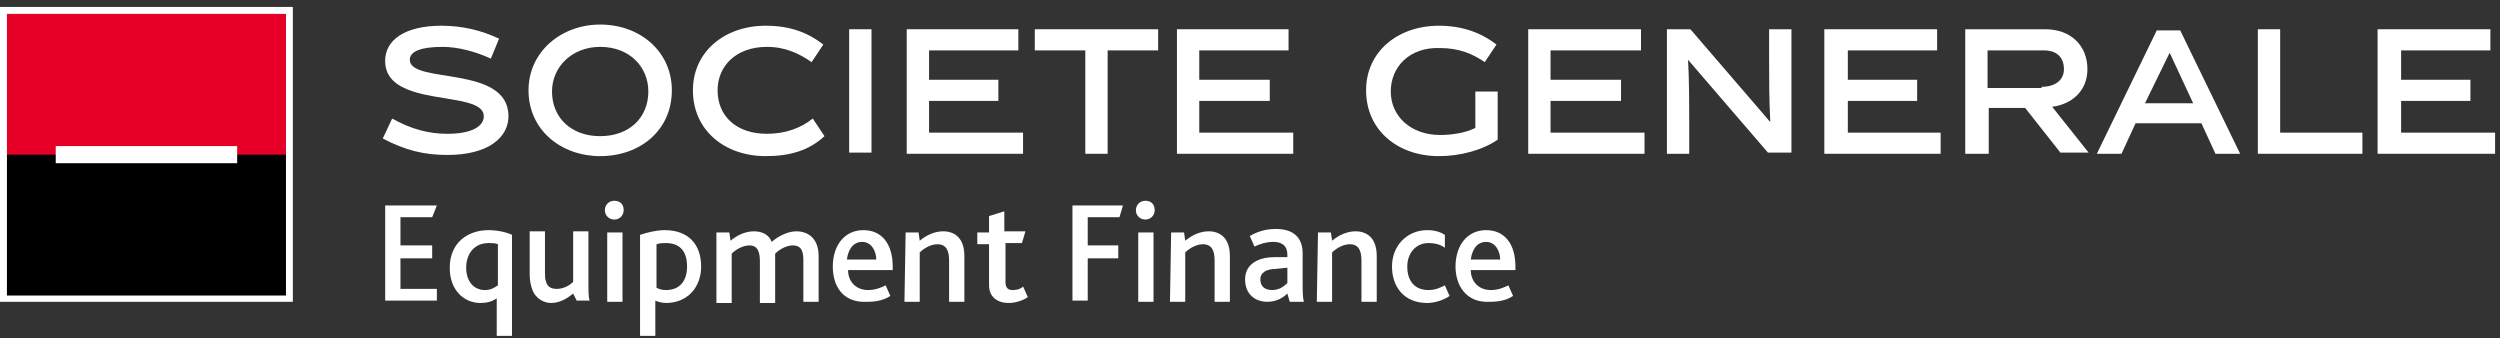
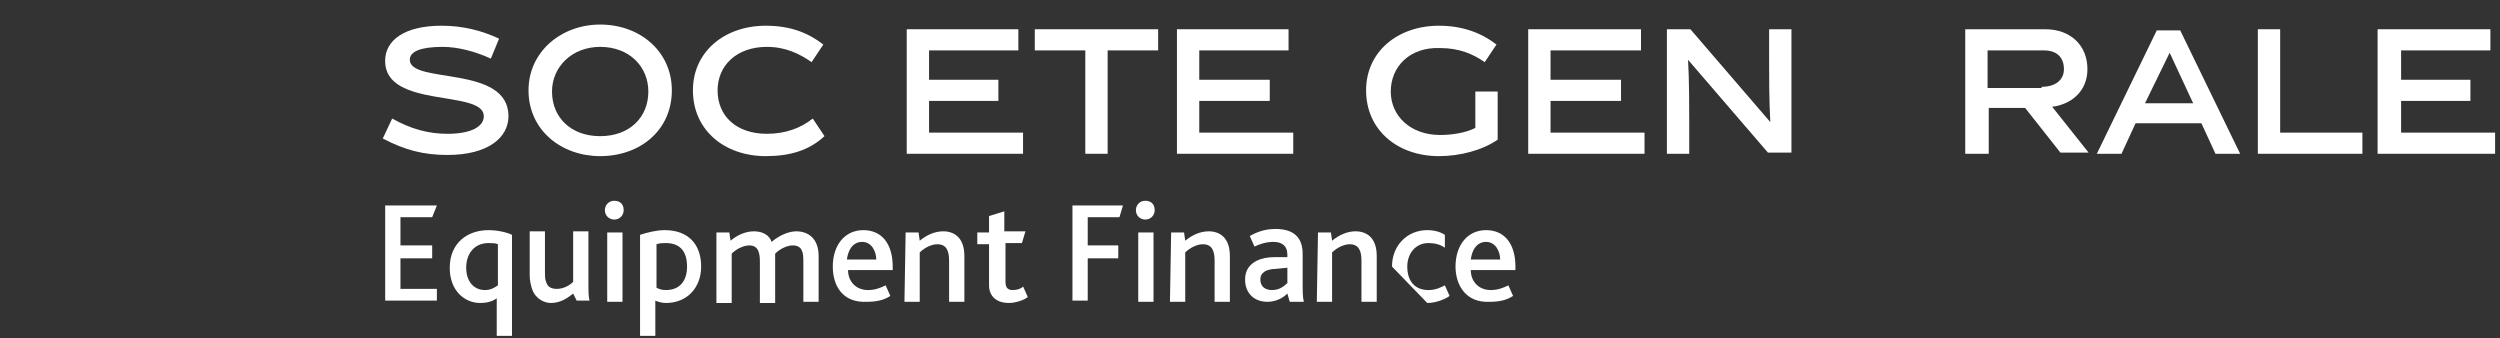
<svg xmlns="http://www.w3.org/2000/svg" width="266" height="36" viewBox="0 0 266 36" fill="none">
  <rect x="0" y="0" width="266" height="36" fill="#333333" stroke="none" />
  <path d="M52.227 6.237C50.602 5.487 48.727 4.987 47.102 4.987C44.727 4.987 43.602 5.487 43.602 6.362C43.602 8.987 54.102 6.862 54.102 12.362C54.102 14.612 51.977 16.487 47.602 16.487C45.102 16.487 43.102 15.987 40.727 14.737L41.727 12.612C43.727 13.737 45.602 14.237 47.602 14.237C50.102 14.237 51.477 13.487 51.477 12.362C51.477 9.487 40.977 11.612 40.977 6.487C40.977 4.237 43.102 2.737 46.977 2.737C49.227 2.737 51.227 3.237 53.102 4.112L52.227 6.237Z" fill="white" />
  <path d="M63.859 16.612C59.734 16.612 56.234 13.862 56.234 9.612C56.234 5.487 59.734 2.612 63.859 2.612C68.109 2.612 71.484 5.487 71.484 9.612C71.484 13.862 68.109 16.612 63.859 16.612ZM63.859 4.987C60.859 4.987 58.734 7.112 58.734 9.737C58.734 12.487 60.734 14.487 63.859 14.487C66.984 14.487 68.984 12.487 68.984 9.737C68.984 7.112 66.984 4.987 63.859 4.987Z" fill="white" />
  <path d="M81.477 16.612C77.102 16.612 73.727 13.862 73.727 9.612C73.727 5.487 77.102 2.737 81.477 2.737C84.102 2.737 85.977 3.487 87.602 4.737L86.352 6.612C85.102 5.737 83.602 4.987 81.602 4.987C78.352 4.987 76.352 6.987 76.352 9.612C76.352 12.362 78.352 14.237 81.602 14.237C83.602 14.237 85.227 13.612 86.477 12.612L87.727 14.487C86.102 15.987 84.102 16.612 81.477 16.612Z" fill="white" />
-   <path d="M92.727 3.112H90.352V16.237H92.727V3.112Z" fill="white" />
  <path d="M96.477 16.362V3.112H108.352V5.362H98.852V8.487H106.227V10.737H98.852V14.112H108.852V16.362H96.477Z" fill="white" />
  <path d="M117.852 5.362V16.362H115.477V5.362H110.102V3.112H123.227V5.362H117.852Z" fill="white" />
  <path d="M125.227 16.362V3.112H137.102V5.362H127.602V8.487H135.102V10.737H127.602V14.112H137.602V16.362H125.227Z" fill="white" />
  <path d="M153.227 14.362C154.602 14.362 155.977 14.112 156.977 13.612V9.737H159.352V14.862C157.727 15.987 155.352 16.612 153.102 16.612C148.727 16.612 145.352 13.862 145.352 9.612C145.352 5.487 148.727 2.737 153.102 2.737C155.602 2.737 157.602 3.487 159.227 4.737L157.977 6.612C156.727 5.737 155.227 5.112 153.227 5.112C149.977 4.987 147.977 7.112 147.977 9.737C147.977 12.362 150.102 14.362 153.227 14.362Z" fill="white" />
  <path d="M162.602 16.362V3.112H174.602V5.362H164.977V8.487H172.477V10.737H164.977V14.112H174.977V16.362H162.602Z" fill="white" />
  <path d="M179.734 16.362H177.359V3.112H179.859L188.359 12.987C188.234 10.487 188.234 8.487 188.234 6.487V3.112H190.609V16.237H188.109L179.609 6.362C179.734 8.362 179.734 11.737 179.734 12.862V16.362Z" fill="white" />
-   <path d="M194.109 16.362V3.112H206.109V5.362H196.609V8.487H203.984V10.737H196.609V14.112H206.484V16.362H194.109Z" fill="white" />
  <path d="M215.477 11.487H211.602V16.362H209.102V3.112H217.602C220.352 3.112 222.102 4.862 222.102 7.362C222.102 9.737 220.352 11.112 218.352 11.362L222.227 16.237H219.227L215.477 11.487ZM217.227 9.237C218.727 9.237 219.602 8.487 219.602 7.362C219.602 6.112 218.852 5.362 217.477 5.362H211.477V9.362H217.227V9.237Z" fill="white" />
  <path d="M227.227 13.112L225.727 16.362H223.102L229.477 3.237H231.977L238.352 16.362H235.727L234.227 13.112H227.227ZM228.227 10.987H233.352L230.852 5.612L228.227 10.987Z" fill="white" />
  <path d="M240.234 16.362V3.112H242.609V14.112H251.359V16.362H240.234Z" fill="white" />
  <path d="M252.977 16.362V3.112H264.977V5.362H255.477V8.487H262.852V10.737H255.477V14.112H265.477V16.362H252.977Z" fill="white" />
  <path d="M40.984 21.861H46.484L45.984 23.111H42.609V26.111H45.984V27.486H42.609V30.736H46.484V31.986H40.984V21.861Z" fill="white" />
  <path d="M47.852 28.487C47.852 25.862 49.727 24.487 51.977 24.487C52.977 24.487 53.977 24.737 54.477 24.987V35.737H52.852V31.737C52.352 32.112 51.727 32.237 51.102 32.237C49.477 32.237 47.852 30.987 47.852 28.487ZM52.977 30.362V25.987C52.727 25.862 52.352 25.862 51.977 25.862C50.477 25.862 49.602 26.987 49.602 28.487C49.602 29.862 50.352 30.862 51.602 30.862C52.227 30.862 52.602 30.612 52.977 30.362Z" fill="white" />
  <path d="M56.609 30.737C56.484 30.362 56.359 29.862 56.359 29.237V24.612H57.984V28.987C57.984 29.362 57.984 29.737 58.109 29.987C58.234 30.487 58.609 30.737 59.234 30.737C59.984 30.737 60.609 30.362 60.984 29.987V24.612H62.609V29.987C62.609 30.987 62.609 31.612 62.734 31.987H61.359L60.984 31.237C60.359 31.737 59.609 32.237 58.609 32.237C57.984 32.237 56.984 31.862 56.609 30.737Z" fill="white" />
  <path d="M64.359 22.361C64.359 21.861 64.734 21.361 65.359 21.361C65.984 21.361 66.359 21.736 66.359 22.361C66.359 22.861 65.984 23.361 65.359 23.361C64.859 23.361 64.359 22.986 64.359 22.361ZM64.609 24.736H66.234V32.111H64.609V24.736Z" fill="white" />
  <path d="M68.102 24.987C68.852 24.737 69.852 24.487 70.727 24.487C73.227 24.487 74.602 25.987 74.602 28.362C74.602 30.612 73.102 32.237 70.852 32.237C70.477 32.237 69.977 32.112 69.727 31.987V35.737H68.102V24.987ZM70.852 30.862C72.352 30.862 73.102 29.862 73.102 28.362C73.102 26.612 72.227 25.862 70.852 25.862C70.477 25.862 70.227 25.862 69.852 25.987V30.612C70.102 30.737 70.352 30.862 70.852 30.862Z" fill="white" />
  <path d="M76.227 24.737H77.602L77.727 25.612C78.477 24.987 79.352 24.612 80.227 24.612C81.102 24.612 81.852 24.987 82.102 25.737C82.977 24.987 83.977 24.612 84.727 24.612C85.977 24.612 87.102 25.362 87.102 27.237V32.112H85.477V27.737C85.477 26.862 85.352 26.112 84.352 26.112C83.727 26.112 82.977 26.487 82.477 26.987C82.477 27.112 82.477 27.237 82.477 27.362V32.237H80.852V27.862C80.852 26.987 80.727 26.112 79.727 26.112C79.102 26.112 78.352 26.487 77.852 26.987V32.237H76.227V24.737Z" fill="white" />
  <path d="M88.609 28.362C88.609 26.112 89.859 24.487 91.859 24.487C93.859 24.487 94.984 25.987 94.984 28.362V28.737H90.234C90.234 29.987 91.109 30.862 92.359 30.862C93.109 30.862 93.734 30.612 94.234 30.362L94.734 31.487C93.984 31.987 93.109 32.112 92.234 32.112C89.609 32.237 88.609 30.362 88.609 28.362ZM93.234 27.612C93.234 26.737 92.734 25.737 91.734 25.737C90.734 25.737 90.234 26.612 90.109 27.612H93.234Z" fill="white" />
  <path d="M96.359 24.737H97.734L97.859 25.612C98.609 24.987 99.484 24.612 100.359 24.612C101.484 24.612 102.609 25.237 102.609 27.237V32.112H100.984V27.737C100.984 26.737 100.734 25.987 99.734 25.987C99.109 25.987 98.359 26.362 97.859 26.862V32.112H96.234L96.359 24.737Z" fill="white" />
  <path d="M105.234 30.361V25.986H103.984V24.736H105.234V22.986L106.859 22.486V24.611H109.109L108.734 25.861H106.984V29.986C106.984 30.611 107.234 30.861 107.734 30.861C108.234 30.861 108.609 30.736 108.859 30.486L109.359 31.611C108.859 31.986 107.984 32.236 107.359 32.236C105.984 32.236 105.234 31.486 105.234 30.361Z" fill="white" />
  <path d="M114.109 21.862H119.484L119.109 23.112H115.734V26.112H118.984V27.487H115.734V31.987H114.109V21.862Z" fill="white" />
  <path d="M120.859 22.361C120.859 21.861 121.234 21.361 121.859 21.361C122.484 21.361 122.859 21.736 122.859 22.361C122.859 22.861 122.484 23.361 121.859 23.361C121.359 23.361 120.859 22.986 120.859 22.361ZM121.109 24.736H122.734V32.111H121.109V24.736Z" fill="white" />
  <path d="M124.609 24.737H125.984L126.109 25.612C126.859 24.987 127.734 24.612 128.609 24.612C129.734 24.612 130.859 25.237 130.859 27.237V32.112H129.234V27.737C129.234 26.737 128.984 25.987 127.984 25.987C127.359 25.987 126.609 26.362 126.109 26.862V32.112H124.484L124.609 24.737Z" fill="white" />
  <path d="M136.977 31.236C136.477 31.736 135.727 32.111 134.852 32.111C133.477 32.111 132.477 31.236 132.477 29.736C132.477 28.736 132.977 28.111 133.727 27.736C134.227 27.486 134.852 27.361 135.602 27.361H136.977V27.111C136.977 26.111 136.352 25.736 135.477 25.736C134.727 25.736 133.977 25.986 133.477 26.236L132.977 25.111C133.852 24.611 134.727 24.361 135.727 24.361C137.602 24.361 138.602 25.236 138.602 26.986V29.986C138.602 30.986 138.602 31.611 138.727 32.111H137.227L136.977 31.236ZM135.727 28.611C135.227 28.611 134.852 28.736 134.602 28.861C134.227 29.111 134.102 29.361 134.102 29.736C134.102 30.486 134.602 30.861 135.352 30.861C136.102 30.861 136.602 30.486 136.977 30.111V28.486L135.727 28.611Z" fill="white" />
  <path d="M140.234 24.737H141.609L141.734 25.612C142.484 24.987 143.359 24.612 144.234 24.612C145.359 24.612 146.484 25.237 146.484 27.237V32.112H144.859V27.737C144.859 26.737 144.609 25.987 143.609 25.987C142.984 25.987 142.234 26.362 141.734 26.862V32.112H140.109L140.234 24.737Z" fill="white" />
-   <path d="M148.109 28.362C148.109 26.112 149.734 24.487 151.859 24.487C152.734 24.487 153.359 24.737 153.734 24.987V26.362C153.234 25.987 152.609 25.862 151.984 25.862C150.609 25.862 149.734 26.987 149.734 28.362C149.734 29.987 150.609 30.862 151.984 30.862C152.734 30.862 153.234 30.612 153.734 30.362L154.234 31.487C153.734 31.862 152.734 32.237 151.859 32.237C149.359 32.237 148.109 30.487 148.109 28.362Z" fill="white" />
+   <path d="M148.109 28.362C148.109 26.112 149.734 24.487 151.859 24.487C152.734 24.487 153.359 24.737 153.734 24.987V26.362C153.234 25.987 152.609 25.862 151.984 25.862C150.609 25.862 149.734 26.987 149.734 28.362C149.734 29.987 150.609 30.862 151.984 30.862C152.734 30.862 153.234 30.612 153.734 30.362L154.234 31.487C153.734 31.862 152.734 32.237 151.859 32.237Z" fill="white" />
  <path d="M154.867 28.362C154.867 26.112 156.117 24.487 158.117 24.487C160.117 24.487 161.242 25.987 161.242 28.362V28.737H156.492C156.492 29.987 157.367 30.862 158.617 30.862C159.367 30.862 159.992 30.612 160.492 30.362L160.992 31.487C160.242 31.987 159.367 32.112 158.492 32.112C155.992 32.237 154.867 30.362 154.867 28.362ZM159.617 27.612C159.617 26.737 159.117 25.737 158.117 25.737C157.117 25.737 156.617 26.612 156.492 27.612H159.617Z" fill="white" />
  <g clip-path="url(#clip0_7596_6487)">
    <path fill-rule="evenodd" clip-rule="evenodd" d="M31.159 32.111H0V0.736H31.159V32.111ZM30.418 1.484V31.425H0.742V1.484H30.418Z" fill="white" />
    <path fill-rule="evenodd" clip-rule="evenodd" d="M0.742 16.754H30.418V1.484H0.742V16.754Z" fill="#E60028" />
    <path fill-rule="evenodd" clip-rule="evenodd" d="M0.742 31.425H30.418V16.455H0.742V31.425Z" fill="black" />
    <path fill-rule="evenodd" clip-rule="evenodd" d="M5.93 17.366H25.235V15.544H5.93V17.366Z" fill="white" />
  </g>
  <defs>
    <clipPath id="clip0_7596_6487">
-       <rect width="31.374" height="31.374" fill="white" transform="translate(0 0.736)" />
-     </clipPath>
+       </clipPath>
  </defs>
</svg>